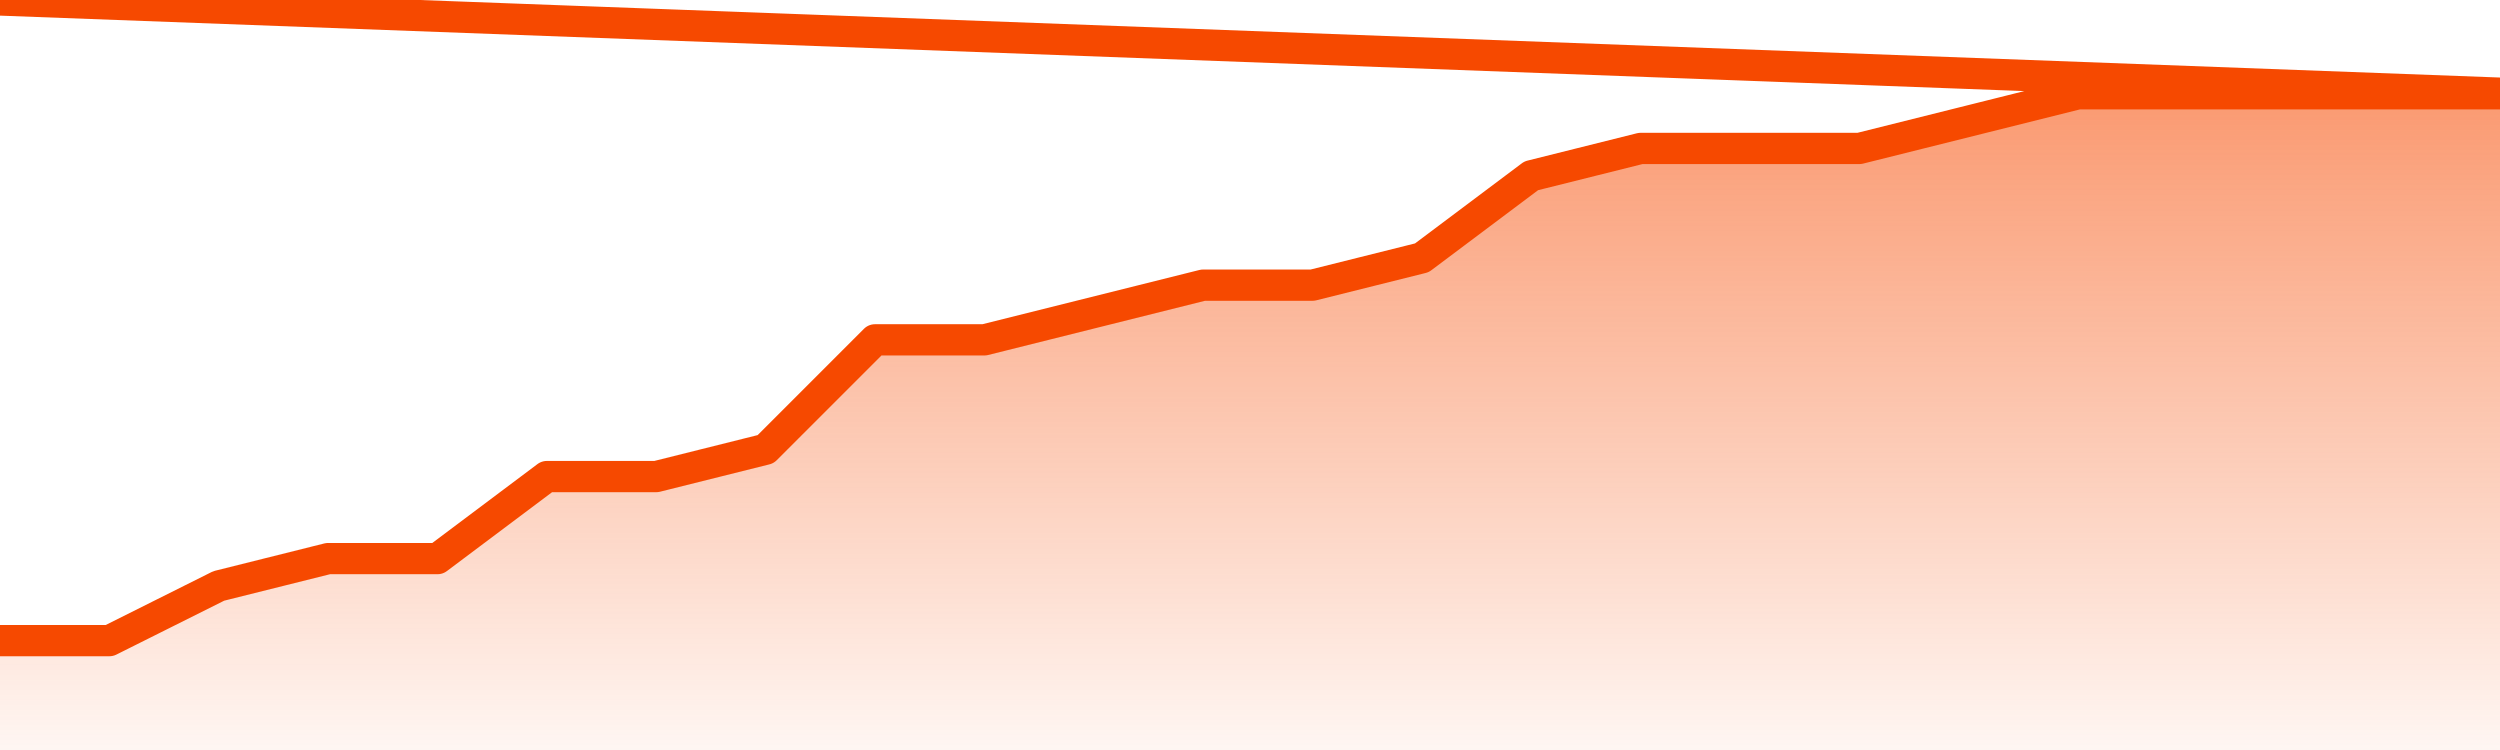
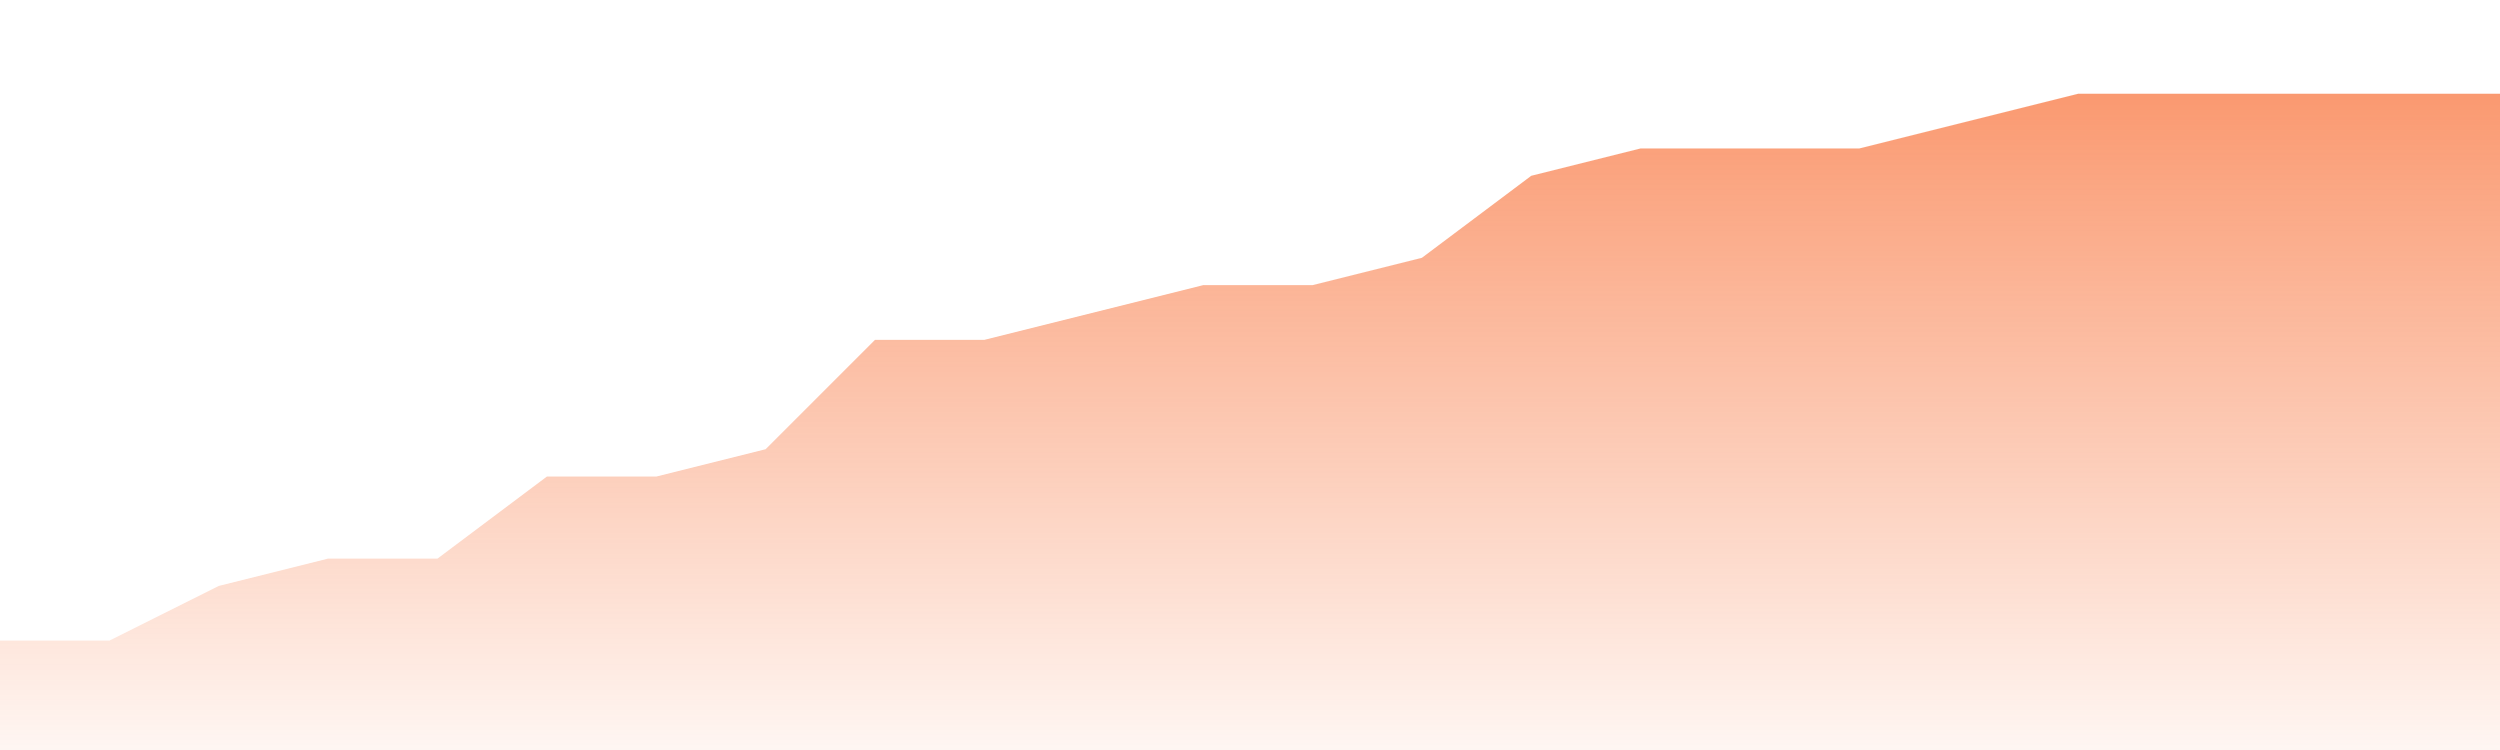
<svg xmlns="http://www.w3.org/2000/svg" version="1.1" width="80" height="24" viewBox="0 0 80 24">
  <defs>
    <linearGradient x1=".5" x2=".5" y2="1" id="gradient">
      <stop offset="0" stop-color="#F64900" />
      <stop offset="1" stop-color="#f64900" stop-opacity="0" />
    </linearGradient>
  </defs>
  <path fill="url(#gradient)" fill-opacity="0.56" stroke="none" d="M 0,26 0.0,20.5 3.5,20.5 7.0,18.75 10.5,17.875 14.0,17.875 17.5,15.25 21.0,15.25 24.5,14.375 28.0,10.875 31.5,10.875 35.0,10.0 38.5,9.125 42.0,9.125 45.5,8.25 49.0,5.625 52.5,4.75 56.0,4.75 59.5,4.75 63.0,3.875 66.5,3.0 70.0,3.0 73.5,3.0 77.0,3.0 80.5,3.0 82,26 Z" />
-   <path fill="none" stroke="#F64900" stroke-width="1" stroke-linejoin="round" stroke-linecap="round" d="M 0.0,20.5 3.5,20.5 7.0,18.75 10.5,17.875 14.0,17.875 17.5,15.25 21.0,15.25 24.5,14.375 28.0,10.875 31.5,10.875 35.0,10.0 38.5,9.125 42.0,9.125 45.5,8.25 49.0,5.625 52.5,4.75 56.0,4.75 59.5,4.75 63.0,3.875 66.5,3.0 70.0,3.0 73.5,3.0 77.0,3.0 80.5,3.0.join(' ') }" />
</svg>